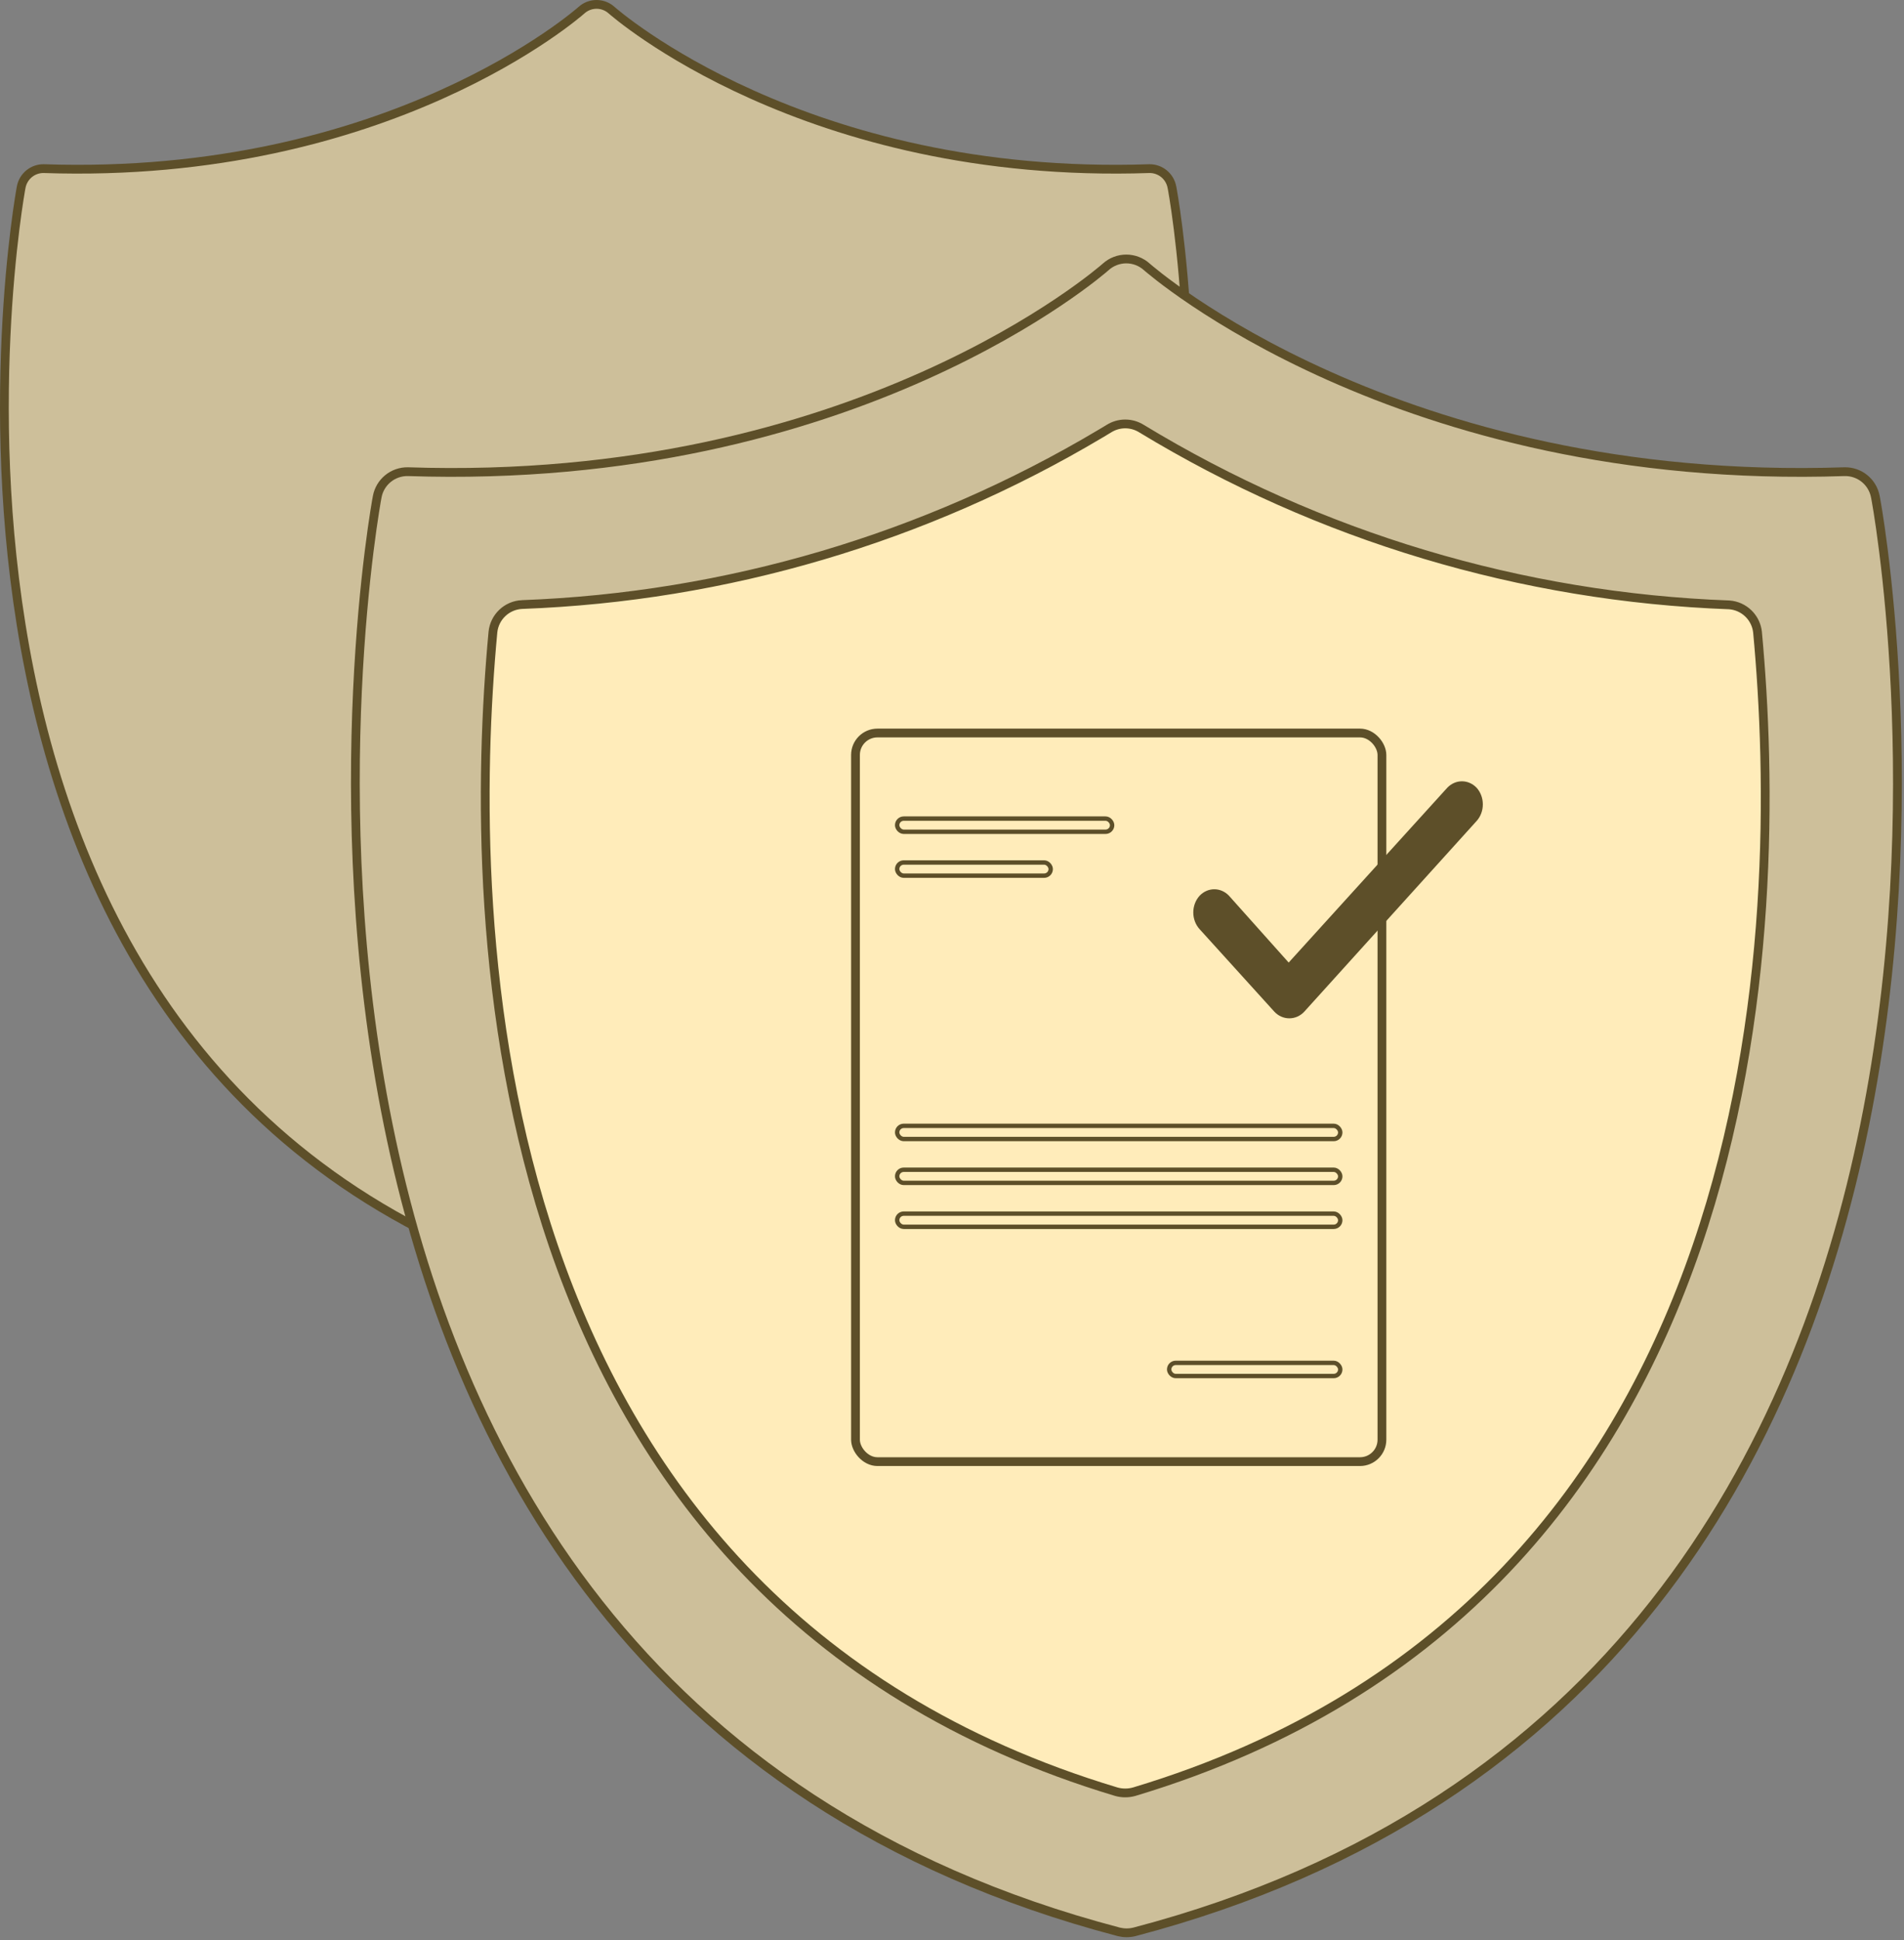
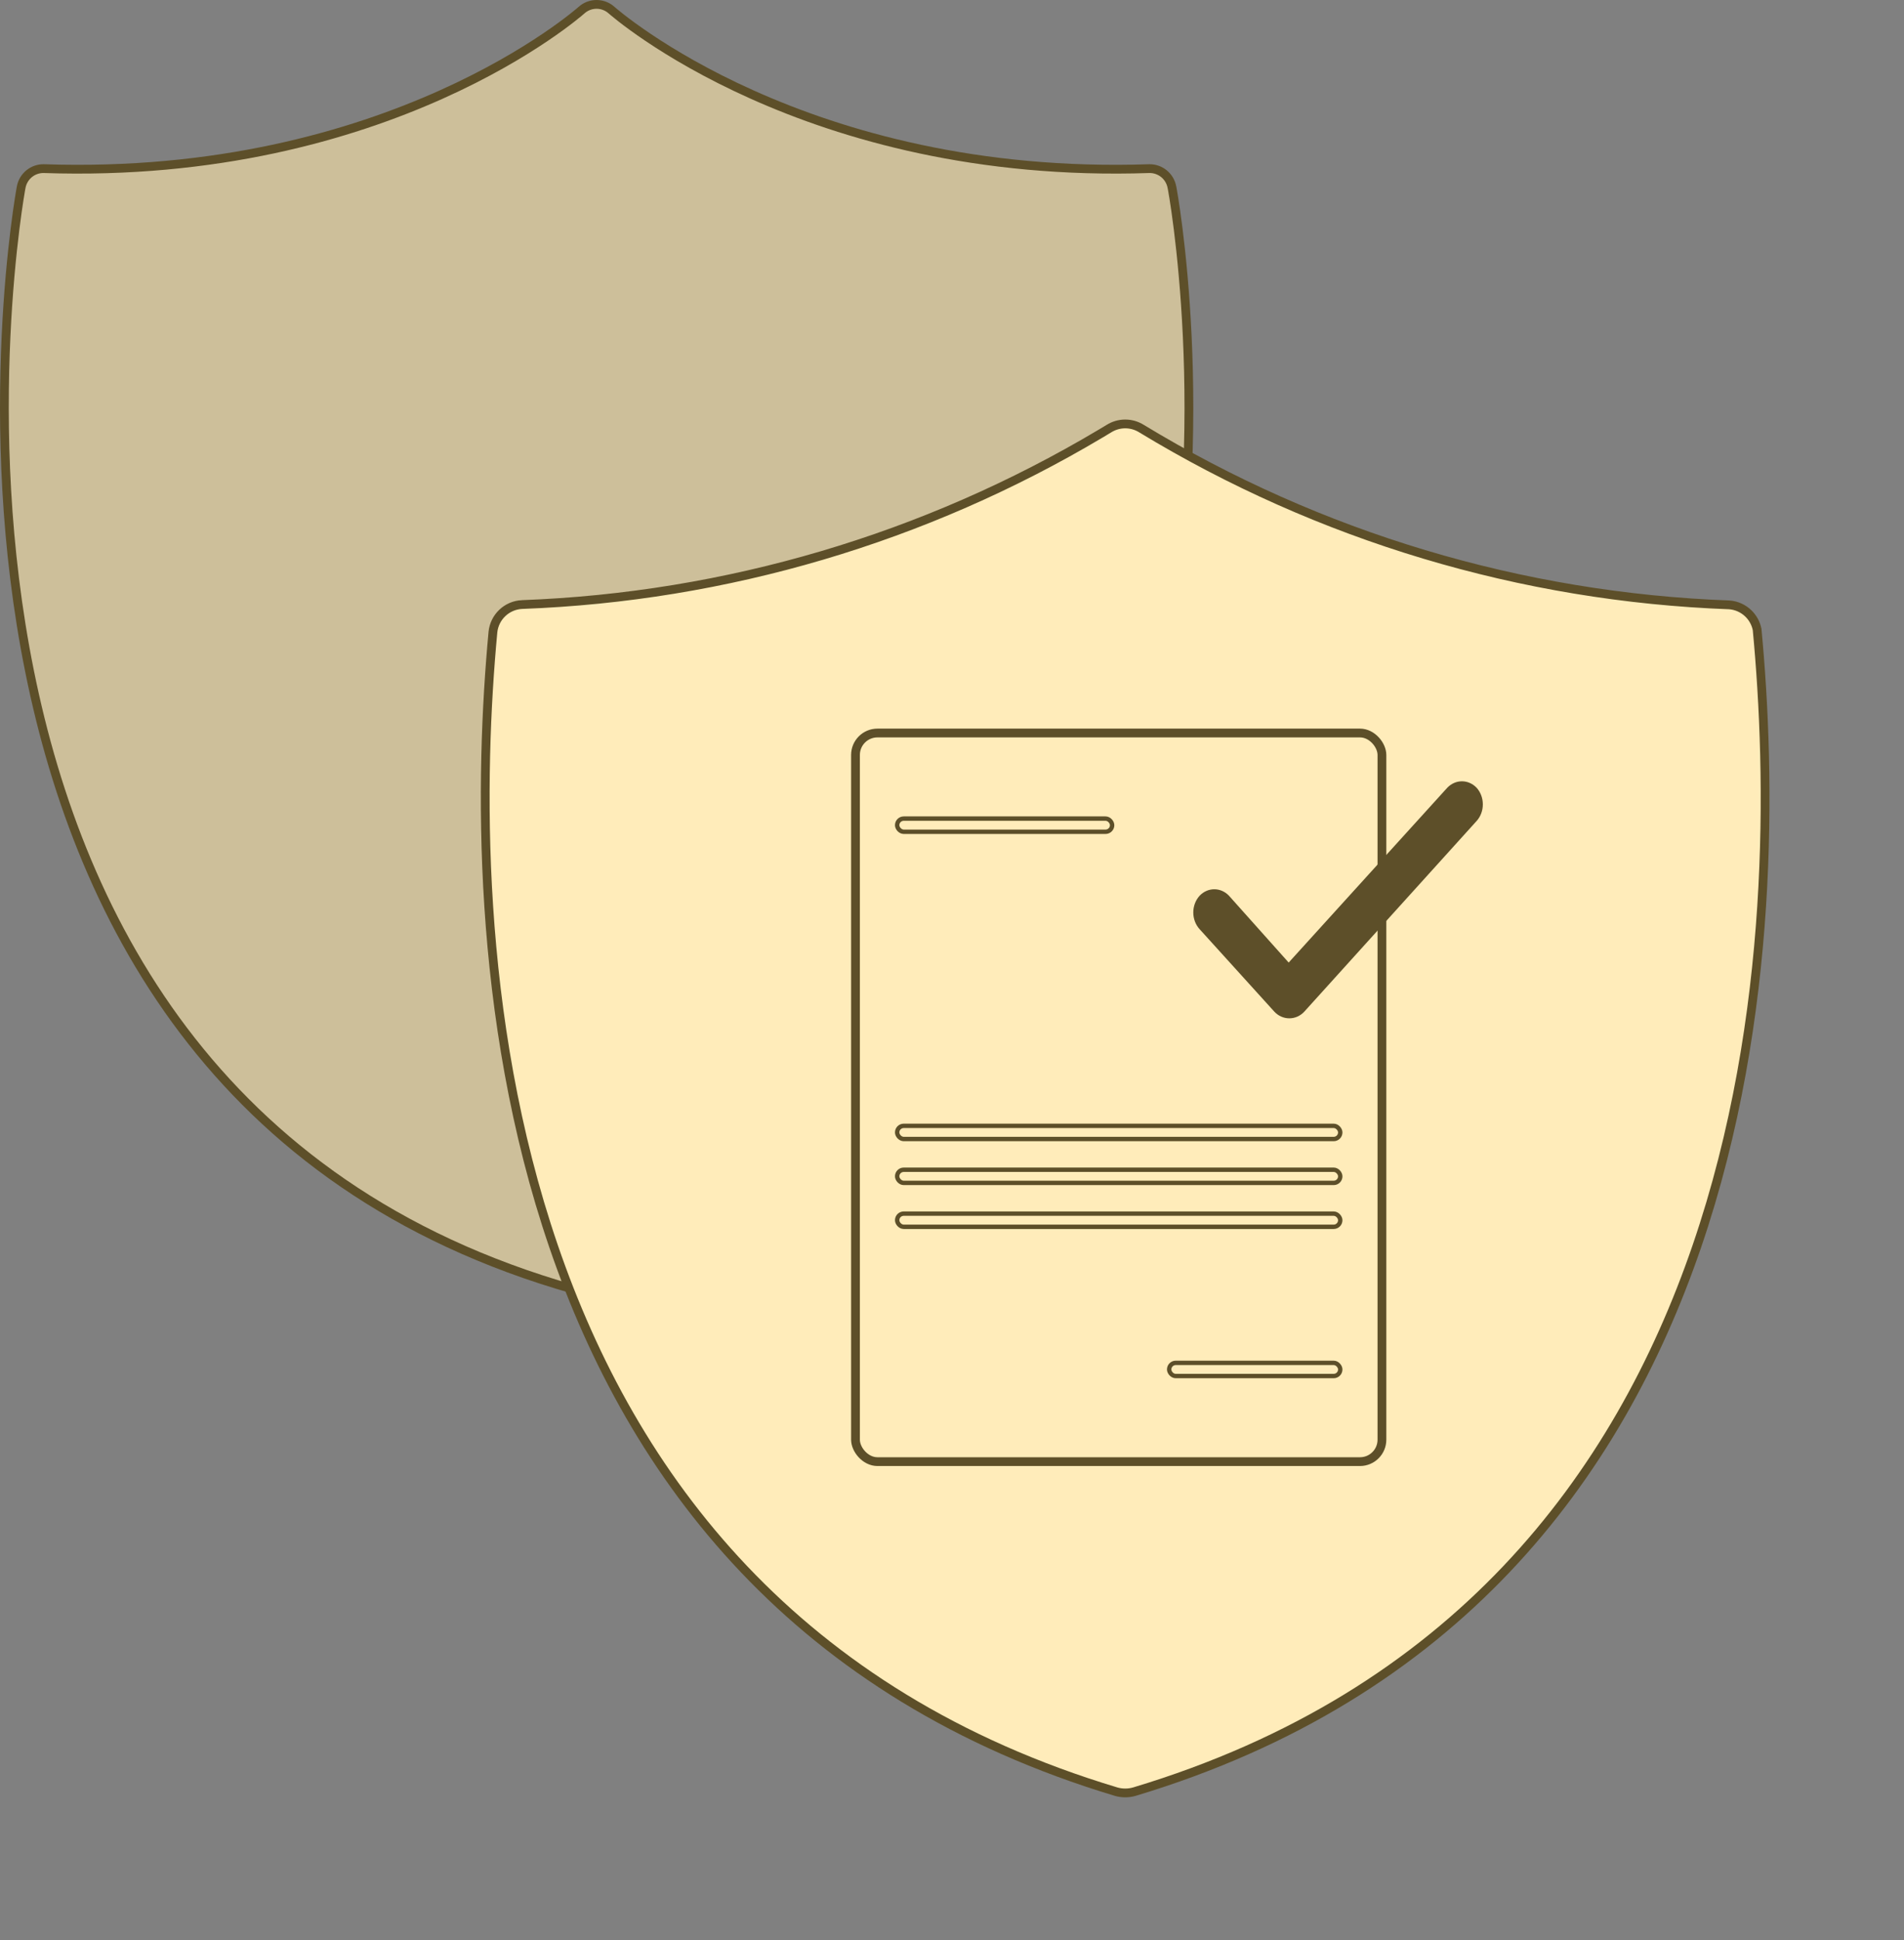
<svg xmlns="http://www.w3.org/2000/svg" width="217" height="221" viewBox="0 0 217 221" fill="none">
  <rect x="0" y="0" width="217" height="221" fill="#808080" stroke="none" />
  <path d="M67.989 0.5C68.546 0.5 69.085 0.682 69.528 1.014L69.712 1.165L69.722 1.174C69.724 1.176 69.763 1.209 69.806 1.245C69.856 1.288 69.927 1.348 70.019 1.425C70.202 1.577 70.468 1.795 70.816 2.066C71.513 2.609 72.537 3.371 73.88 4.273C76.567 6.079 80.535 8.451 85.722 10.774C96.097 15.422 111.35 19.874 130.992 19.209C131.596 19.199 132.184 19.403 132.653 19.784C133.124 20.167 133.445 20.704 133.561 21.302L133.562 21.311L133.565 21.321C133.566 21.322 133.567 21.33 133.57 21.349C133.574 21.367 133.579 21.392 133.585 21.424C133.597 21.487 133.613 21.575 133.633 21.686C133.672 21.911 133.727 22.23 133.792 22.638C133.922 23.453 134.094 24.623 134.279 26.104C134.65 29.065 135.072 33.266 135.311 38.348C135.787 48.514 135.523 62.194 132.628 76.526C126.839 105.182 110.555 136.387 68.662 147.423C68.24 147.525 67.799 147.525 67.377 147.423C25.469 136.387 9.177 105.182 3.381 76.526C-2.419 47.851 2.315 21.802 2.416 21.308L2.418 21.302C2.533 20.704 2.855 20.167 3.325 19.784C3.795 19.403 4.382 19.199 4.985 19.209C24.659 19.874 39.913 15.422 50.28 10.774C55.464 8.451 59.425 6.078 62.107 4.272C63.449 3.37 64.47 2.608 65.165 2.065C65.512 1.794 65.779 1.577 65.962 1.425C66.053 1.349 66.124 1.288 66.174 1.245C66.2 1.222 66.247 1.183 66.257 1.174L66.267 1.165C66.739 0.737 67.353 0.5 67.989 0.5Z" fill="#CDBF9A" stroke="#5D4F29" />
-   <path d="M128.362 29.5C129.227 29.5 130.061 29.821 130.703 30.4L130.713 30.408L130.716 30.411C130.718 30.413 130.72 30.415 130.723 30.417C130.728 30.422 130.736 30.429 130.745 30.436C130.764 30.453 130.789 30.475 130.821 30.502C130.886 30.557 130.977 30.634 131.096 30.732C131.333 30.929 131.678 31.209 132.129 31.56C133.031 32.261 134.359 33.245 136.103 34.412C139.589 36.746 144.738 39.815 151.471 42.82C164.937 48.831 184.738 54.591 210.24 53.73C211.061 53.716 211.861 53.992 212.499 54.509C213.138 55.026 213.574 55.753 213.73 56.56L213.734 56.58C213.735 56.581 213.735 56.584 213.736 56.591C213.738 56.598 213.74 56.608 213.742 56.62C213.747 56.645 213.754 56.678 213.762 56.719C213.777 56.801 213.798 56.916 213.824 57.062C213.876 57.353 213.947 57.766 214.031 58.295C214.2 59.352 214.424 60.87 214.665 62.789C215.147 66.627 215.697 72.072 216.007 78.657C216.626 91.831 216.283 109.561 212.518 128.138C204.988 165.283 183.794 205.76 129.271 220.071C128.699 220.208 128.102 220.208 127.529 220.07C72.988 205.758 51.786 165.283 44.247 128.138C36.704 90.975 42.86 57.218 42.994 56.566L42.995 56.56C43.151 55.753 43.587 55.026 44.226 54.509C44.863 53.992 45.663 53.717 46.483 53.73C72.026 54.591 91.829 48.832 105.285 42.82C112.013 39.815 117.154 36.746 120.634 34.412C122.374 33.245 123.699 32.261 124.6 31.56C125.05 31.209 125.394 30.929 125.631 30.732C125.749 30.634 125.84 30.556 125.904 30.501C125.945 30.466 126.005 30.415 126.013 30.408L126.021 30.4C126.663 29.821 127.498 29.5 128.362 29.5Z" fill="#CDBF9A" stroke="#5D4F29" />
-   <path d="M128.242 48.292C128.897 48.292 129.539 48.476 130.094 48.823L130.099 48.826C150.353 61.121 173.416 68.032 197.094 68.904C197.908 68.965 198.674 69.31 199.261 69.878C199.774 70.375 200.122 71.015 200.26 71.712L200.306 72.013C201.82 88.238 202.371 115.776 193.381 142.002C184.397 168.209 165.89 193.096 129.256 204.102C128.592 204.287 127.89 204.287 127.227 204.101C90.593 193.095 72.088 168.209 63.103 142.002C54.112 115.772 54.664 88.229 56.179 72.005C56.263 71.171 56.644 70.395 57.253 69.819C57.861 69.243 58.656 68.904 59.493 68.865L59.494 68.866C82.764 68.002 105.437 61.305 125.435 49.397L126.385 48.826L126.391 48.823C126.946 48.476 127.587 48.292 128.242 48.292Z" fill="#FFECBA" stroke="#5D4F29" />
+   <path d="M128.242 48.292C128.897 48.292 129.539 48.476 130.094 48.823L130.099 48.826C150.353 61.121 173.416 68.032 197.094 68.904C197.908 68.965 198.674 69.31 199.261 69.878C199.774 70.375 200.122 71.015 200.26 71.712C201.82 88.238 202.371 115.776 193.381 142.002C184.397 168.209 165.89 193.096 129.256 204.102C128.592 204.287 127.89 204.287 127.227 204.101C90.593 193.095 72.088 168.209 63.103 142.002C54.112 115.772 54.664 88.229 56.179 72.005C56.263 71.171 56.644 70.395 57.253 69.819C57.861 69.243 58.656 68.904 59.493 68.865L59.494 68.866C82.764 68.002 105.437 61.305 125.435 49.397L126.385 48.826L126.391 48.823C126.946 48.476 127.587 48.292 128.242 48.292Z" fill="#FFECBA" stroke="#5D4F29" />
  <rect x="97.5" y="83.5" width="60" height="83" rx="2.5" stroke="#5D4F29" />
  <rect x="102.25" y="93.25" width="24.5" height="1.5" rx="0.75" fill="#FFECBA" stroke="#5D4F29" stroke-width="0.5" />
-   <rect x="102.25" y="98.25" width="17.5" height="1.5" rx="0.75" fill="#FFECBA" stroke="#5D4F29" stroke-width="0.5" />
  <rect x="102.25" y="128.25" width="50.5" height="1.5" rx="0.75" fill="#FFECBA" stroke="#5D4F29" stroke-width="0.5" />
  <rect x="102.25" y="133.25" width="50.5" height="1.5" rx="0.75" fill="#FFECBA" stroke="#5D4F29" stroke-width="0.5" />
  <rect x="102.25" y="138.25" width="50.5" height="1.5" rx="0.75" fill="#FFECBA" stroke="#5D4F29" stroke-width="0.5" />
  <rect x="133.25" y="155.25" width="19.5" height="1.5" rx="0.75" fill="#FFECBA" stroke="#5D4F29" stroke-width="0.5" />
  <path d="M164.942 89.74L146.871 109.649L140.07 102.039C139.619 101.564 139.018 101.299 138.394 101.299C137.77 101.299 137.17 101.564 136.718 102.039C136.491 102.288 136.31 102.585 136.187 102.911C136.063 103.238 136 103.588 136 103.942C136 104.296 136.063 104.646 136.187 104.972C136.31 105.299 136.491 105.595 136.718 105.844L145.219 115.223C145.446 115.471 145.716 115.668 146.012 115.801C146.307 115.934 146.624 116.002 146.944 116C147.264 116.002 147.581 115.934 147.876 115.801C148.172 115.668 148.442 115.471 148.668 115.223L168.294 93.518C168.746 93.016 169 92.337 169 91.629C169 90.921 168.746 90.242 168.294 89.74C167.842 89.265 167.242 89 166.618 89C165.994 89 165.394 89.265 164.942 89.74Z" fill="#5D4F29" />
</svg>